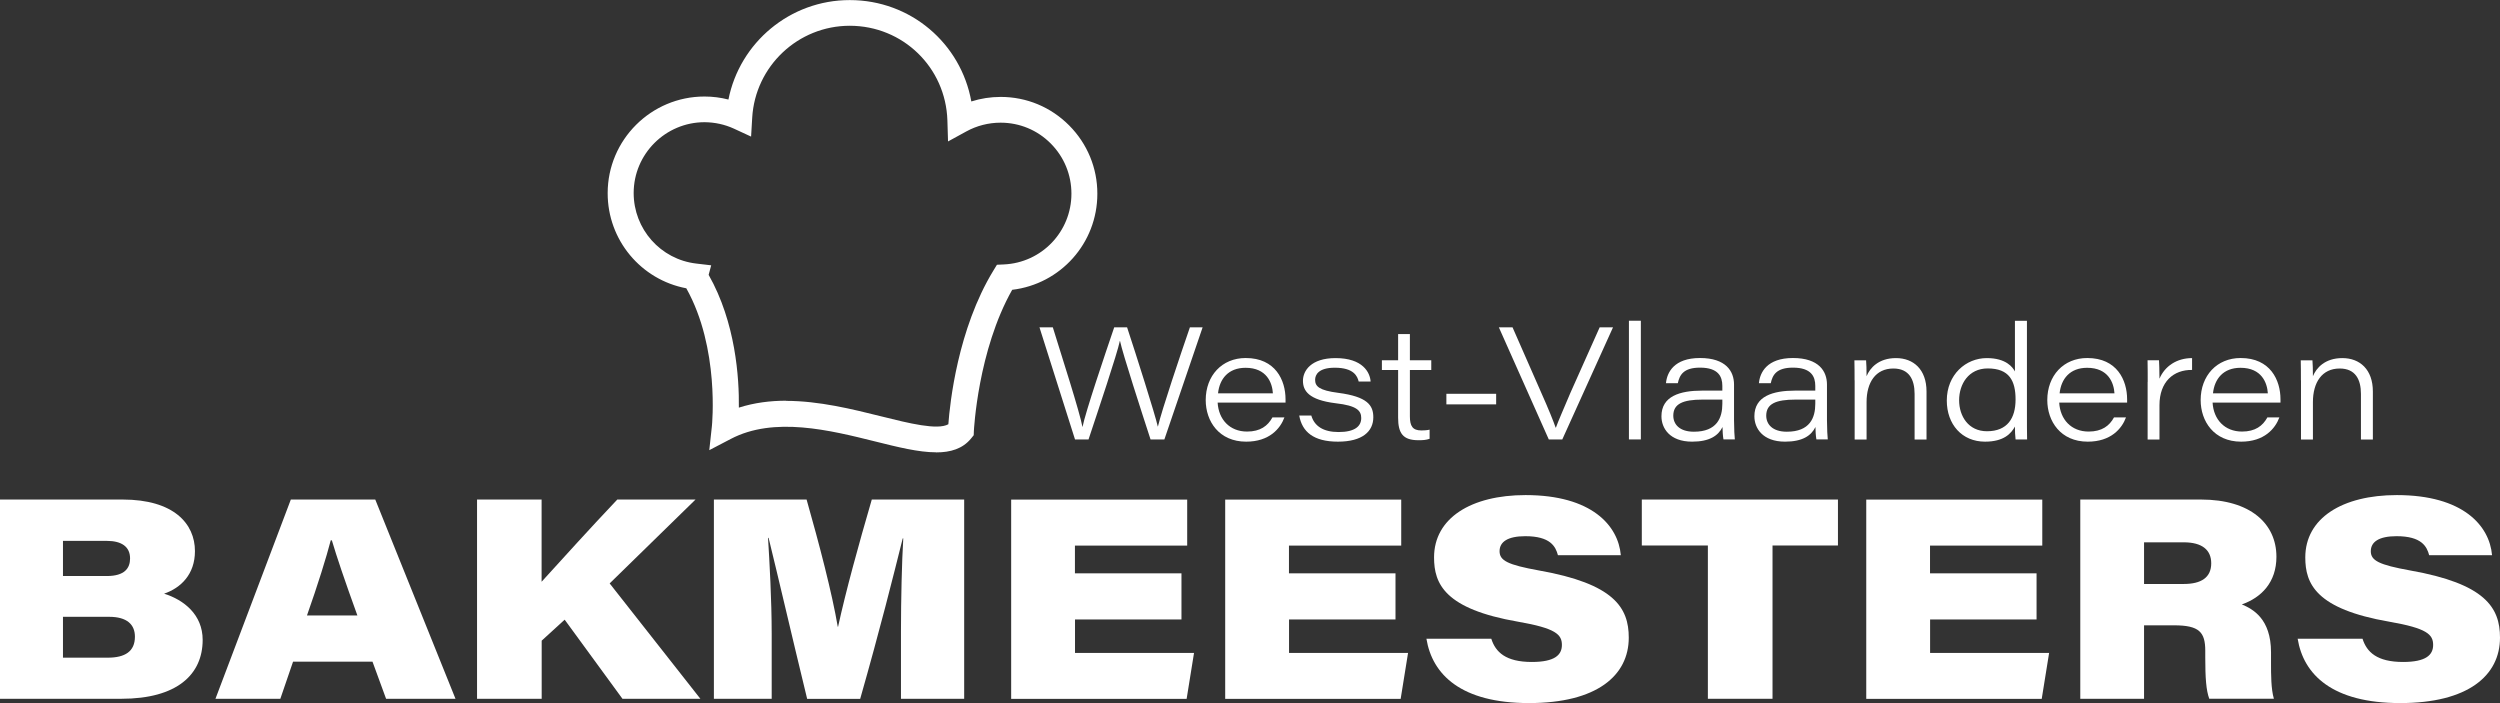
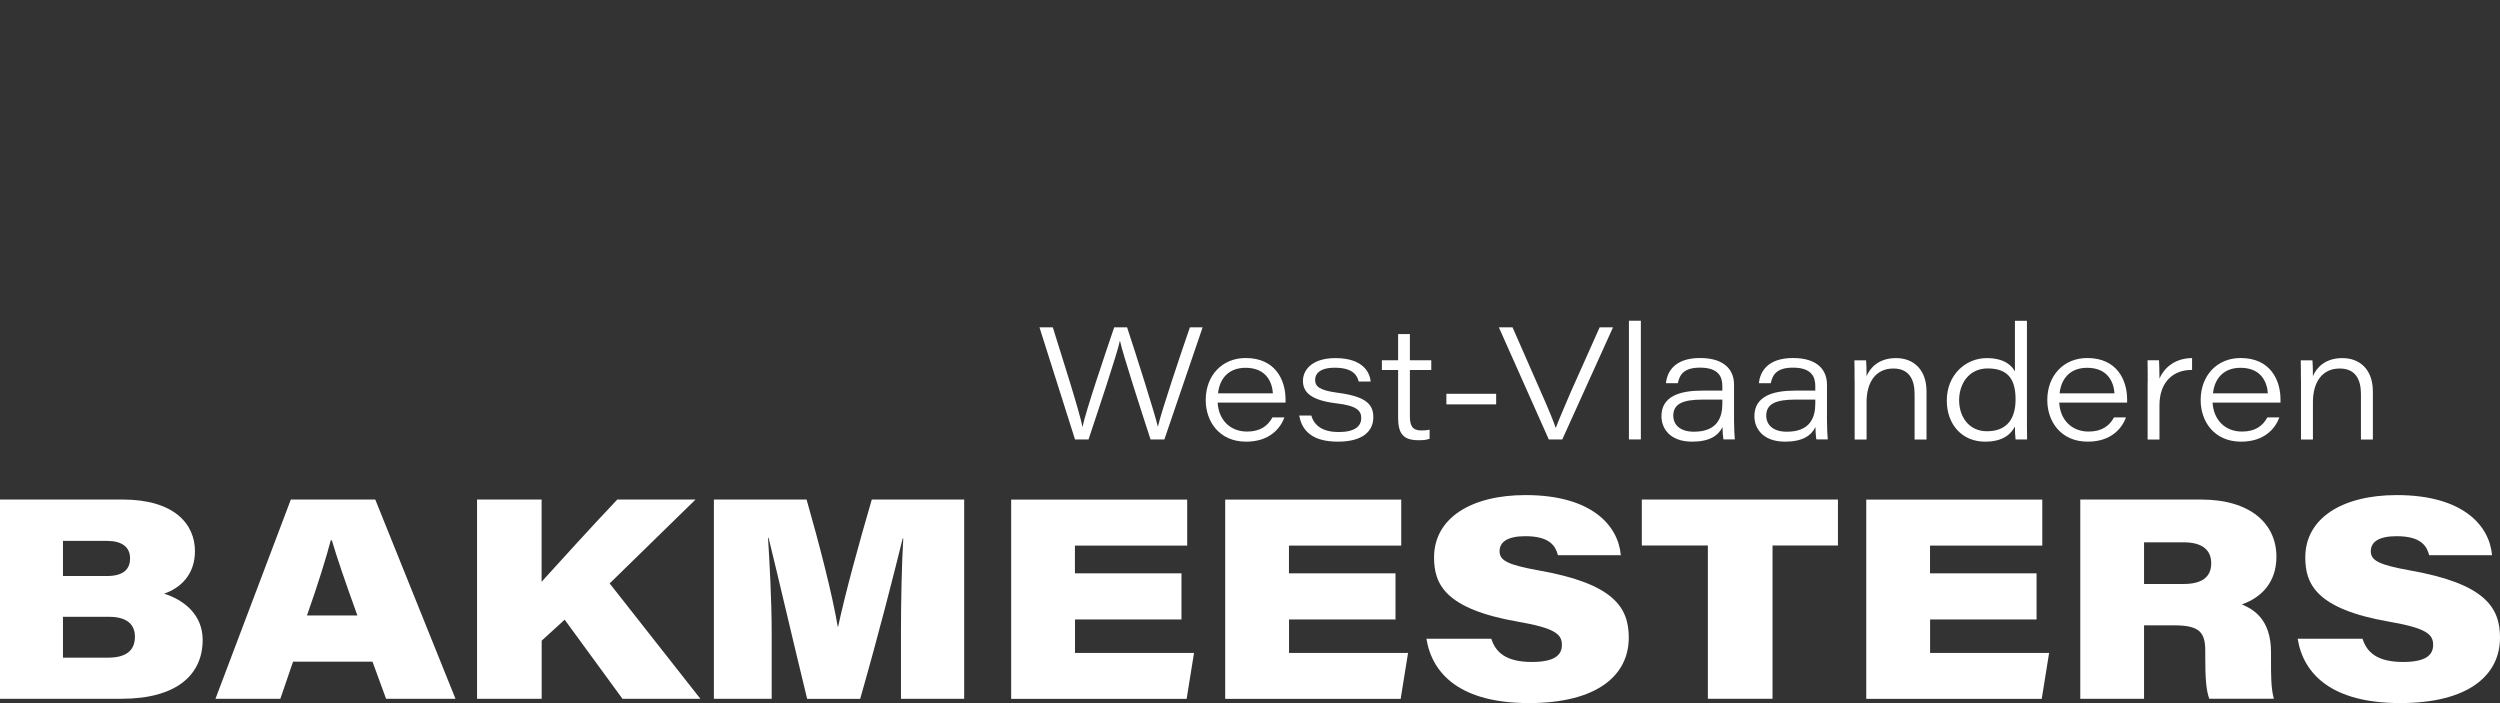
<svg xmlns="http://www.w3.org/2000/svg" id="Layer_1" data-name="Layer 1" viewBox="0 0 314.44 88.43">
  <rect x="0" y="0" width="314.44" height="88.43" fill="#333333" stroke="none" />
  <defs>
    <style>
      .cls-1 {
        fill: #fff;
        stroke-width: 0px;
      }
    </style>
  </defs>
  <g>
    <path class="cls-1" d="m0,62.83h15.43c6.42,0,9.09,3.03,9.09,6.49,0,2.92-1.78,4.63-3.88,5.35,2.49.78,4.85,2.64,4.85,5.81,0,4.35-3.21,7.41-10.23,7.41H0v-25.06Zm13.44,9.62c2.25,0,2.92-1,2.92-2.21,0-1.5-1.1-2.21-2.92-2.21h-5.52v4.42h5.52Zm-5.52,10.27h5.63c2.17,0,3.42-.78,3.42-2.64,0-1.53-1-2.5-3.24-2.5h-5.81v5.13Z" />
    <path class="cls-1" d="m36.86,83.22l-1.6,4.67h-8.16l9.48-25.06h10.62l10.09,25.06h-8.73l-1.71-4.67h-9.98Zm8.09-5.81c-1.64-4.53-2.6-7.38-3.21-9.45h-.14c-.53,2.07-1.64,5.63-2.99,9.45h6.35Z" />
    <path class="cls-1" d="m59.99,62.83h8.13v10.34c3.03-3.32,5.67-6.27,9.52-10.34h9.84l-10.8,10.55,11.41,14.51h-9.8l-7.27-9.95-2.89,2.64v7.31h-8.13v-25.06Z" />
    <path class="cls-1" d="m113.32,79.45c0-3.99.11-8.8.29-11.73h-.07c-1.21,4.85-2.82,11.3-5.35,20.18h-6.67c-2-8.23-3.6-15.18-4.85-20.25h-.07c.18,2.92.46,7.77.46,12.08v8.16h-7.27v-25.06h11.66c1.6,5.63,3.21,11.8,3.92,16h.04c.96-4.42,2.57-10.27,4.24-16h11.62v25.06h-7.95v-8.45Z" />
    <path class="cls-1" d="m148.61,77.91h-13.4v4.21h14.97l-.93,5.78h-22.07v-25.06h22.14v5.78h-14.12v3.49h13.4v5.81Z" />
    <path class="cls-1" d="m175.53,77.91h-13.4v4.21h14.97l-.93,5.78h-22.07v-25.06h22.14v5.78h-14.12v3.49h13.4v5.81Z" />
    <path class="cls-1" d="m187.57,80.34c.53,1.68,1.82,2.92,5.1,2.92,2.89,0,3.78-.89,3.78-2.14,0-1.32-.78-2.1-5.49-2.92-9.27-1.6-10.59-4.78-10.59-8.09,0-4.95,4.67-7.84,11.51-7.84,8.34,0,11.66,3.85,11.98,7.56h-7.91c-.29-1.1-.96-2.39-4.1-2.39-2.21,0-3.24.71-3.24,1.89s1.03,1.71,4.95,2.42c9.45,1.67,11.3,4.67,11.3,8.45,0,4.78-4.03,8.23-12.55,8.23s-12.16-3.56-12.9-8.09h8.16Z" />
    <path class="cls-1" d="m214.81,68.61h-8.31v-5.78h24.67v5.78h-8.23v19.28h-8.13v-19.28Z" />
    <path class="cls-1" d="m256.16,77.91h-13.4v4.21h14.97l-.93,5.78h-22.07v-25.06h22.14v5.78h-14.12v3.49h13.4v5.81Z" />
    <path class="cls-1" d="m269.67,78.66v9.23h-8.02v-25.06h15.19c6.2,0,9.48,3.03,9.48,7.2,0,3.21-1.89,5.13-4.35,5.99,1.35.57,3.67,1.78,3.67,6.02v1.35c0,1.43,0,3.28.36,4.49h-8.13c-.39-1.07-.5-2.6-.5-5.2v-.82c0-2.35-.75-3.21-3.92-3.21h-3.78Zm0-5.21h4.99c2.21,0,3.46-.82,3.46-2.6,0-1.68-1.14-2.64-3.46-2.64h-4.99v5.24Z" />
    <path class="cls-1" d="m297.15,80.34c.53,1.68,1.82,2.92,5.1,2.92,2.89,0,3.78-.89,3.78-2.14,0-1.32-.78-2.1-5.49-2.92-9.27-1.6-10.59-4.78-10.59-8.09,0-4.95,4.67-7.84,11.51-7.84,8.34,0,11.66,3.85,11.98,7.56h-7.91c-.29-1.1-.96-2.39-4.1-2.39-2.21,0-3.24.71-3.24,1.89s1.03,1.71,4.95,2.42c9.45,1.67,11.3,4.67,11.3,8.45,0,4.78-4.03,8.23-12.55,8.23s-12.16-3.56-12.9-8.09h8.16Z" />
  </g>
-   <path class="cls-1" d="m117.72,56.89c-2.18,0-4.82-.66-7.66-1.37-5.66-1.41-12.71-3.17-18.15-.31l-2.7,1.41.33-3.03c.01-.1,1-9.8-3.22-17.33-5.71-1.08-9.9-6.08-9.89-11.97,0-6.7,5.47-12.15,12.17-12.15h.01c1.03,0,2.04.13,3.01.38,1.42-7.17,7.75-12.51,15.25-12.51h.02c7.65,0,13.97,5.45,15.28,12.75,1.19-.38,2.43-.57,3.68-.57h.02c3.25,0,6.3,1.27,8.6,3.58,2.29,2.3,3.56,5.36,3.55,8.61,0,6.21-4.64,11.35-10.71,12.07-4.32,7.64-4.81,17.65-4.82,17.75l-.02.54-.34.42c-1.05,1.28-2.56,1.74-4.39,1.74Zm-18.86-6.47c4.16,0,8.33,1.04,11.99,1.95,3.48.87,7.07,1.76,8.43.99.19-2.62,1.18-11.98,5.66-19.32l.45-.74.86-.04c4.77-.21,8.51-4.12,8.51-8.9h0c0-2.38-.92-4.62-2.6-6.31-1.68-1.69-3.92-2.62-6.3-2.62h-.02c-1.5,0-2.98.38-4.28,1.09l-2.32,1.27-.08-2.65c-.21-6.67-5.6-11.89-12.27-11.9h-.01c-6.5,0-11.89,5.08-12.27,11.56l-.14,2.38-2.16-1c-1.16-.53-2.4-.8-3.69-.81h0c-4.91,0-8.92,3.99-8.92,8.91,0,4.53,3.38,8.35,7.88,8.87l1.87.22-.32,1.2c3.4,5.99,3.85,12.97,3.8,16.7,1.94-.62,3.94-.87,5.96-.87Z" />
  <g>
    <path class="cls-1" d="m135.21,55.27l-4.47-14.1h1.68c1.09,3.52,3.43,10.81,3.72,12.51h.02c.36-1.84,2.81-9.07,3.98-12.51h1.62c1.05,3.17,3.56,11.07,3.86,12.47h.02c.46-1.98,2.87-9.15,4.02-12.47h1.6l-4.81,14.1h-1.74c-1.05-3.23-3.52-10.83-3.84-12.39h-.02c-.34,1.64-2.73,8.75-3.94,12.39h-1.7Z" />
    <path class="cls-1" d="m153.15,50.64c.12,2.12,1.52,3.64,3.7,3.64,1.66,0,2.61-.71,3.19-1.78h1.51c-.52,1.41-1.9,3.05-4.81,3.05-3.42,0-5.09-2.57-5.09-5.23,0-3.07,2.04-5.29,5.03-5.29,3.74,0,5.01,2.79,5.01,5.19v.42h-8.53Zm6.95-1.17c-.08-1.31-.77-3.21-3.44-3.21-2.16,0-3.27,1.39-3.46,3.21h6.91Z" />
    <path class="cls-1" d="m164.93,52.26c.38,1.33,1.51,2.08,3.43,2.08,2.08,0,2.85-.75,2.85-1.76,0-.91-.52-1.56-3.21-1.86-3.41-.42-4.12-1.58-4.12-2.83s1.01-2.85,4.1-2.85c3.44,0,4.34,1.82,4.41,2.95h-1.5c-.16-.65-.59-1.74-3.01-1.74-2.04,0-2.47.89-2.47,1.52,0,.83.51,1.33,2.91,1.64,3.66.48,4.41,1.56,4.41,3.07,0,1.78-1.37,3.07-4.45,3.07s-4.51-1.25-4.87-3.29h1.52Z" />
    <path class="cls-1" d="m173.81,45.31h2.04v-3.29h1.48v3.29h2.69v1.23h-2.69v5.82c0,1.23.34,1.78,1.45,1.78.3,0,.73-.02,1.03-.1v1.15c-.44.16-.89.18-1.41.18-1.96,0-2.55-.89-2.55-2.85v-5.98h-2.04v-1.23Z" />
    <path class="cls-1" d="m188.18,49.53v1.33h-6.26v-1.33h6.26Z" />
    <path class="cls-1" d="m194.8,55.27l-6.28-14.1h1.72l3.4,7.74c1.27,2.85,1.76,4.12,2.02,4.87h.04c.22-.65.99-2.41,1.82-4.37l3.68-8.24h1.68l-6.38,14.1h-1.72Z" />
    <path class="cls-1" d="m204.88,55.27v-14.93h1.5v14.93h-1.5Z" />
    <path class="cls-1" d="m218.1,52.89c0,.89.06,2.14.1,2.38h-1.43c-.08-.4-.12-1.21-.12-1.56-.53,1.09-1.64,1.84-3.82,1.84-2.85,0-3.86-1.72-3.86-3.19,0-2.53,2.32-3.23,5.13-3.23h2.53v-.59c0-1.17-.5-2.3-2.81-2.3-2.08,0-2.57.93-2.79,1.96h-1.49c.12-1.35,1.01-3.17,4.28-3.17s4.28,1.68,4.28,3.33v4.53Zm-1.47-2.63h-2.49c-2.47,0-3.68.53-3.68,2.02,0,1.09.79,2.02,2.59,2.02,2.91,0,3.58-1.76,3.58-3.52v-.51Z" />
    <path class="cls-1" d="m229.79,52.89c0,.89.06,2.14.1,2.38h-1.43c-.08-.4-.12-1.21-.12-1.56-.53,1.09-1.64,1.84-3.82,1.84-2.85,0-3.86-1.72-3.86-3.19,0-2.53,2.32-3.23,5.13-3.23h2.53v-.59c0-1.17-.5-2.3-2.81-2.3-2.08,0-2.57.93-2.79,1.96h-1.49c.12-1.35,1.01-3.17,4.28-3.17s4.28,1.68,4.28,3.33v4.53Zm-1.47-2.63h-2.49c-2.47,0-3.68.53-3.68,2.02,0,1.09.79,2.02,2.59,2.02,2.91,0,3.58-1.76,3.58-3.52v-.51Z" />
    <path class="cls-1" d="m233.26,47.83c0-.85,0-1.76-.02-2.51h1.47c.04.36.06,1.25.06,2,.42-1.03,1.5-2.28,3.7-2.28s3.84,1.43,3.84,4.2v6.04h-1.5v-5.74c0-1.8-.69-3.19-2.67-3.19-2.24,0-3.37,1.76-3.37,4.22v4.71h-1.5v-7.44Z" />
    <path class="cls-1" d="m254.94,40.34v12c0,.97,0,1.96.02,2.93h-1.45c-.06-.46-.08-1.09-.08-1.62-.47.87-1.39,1.9-3.76,1.9-2.91,0-4.81-2.18-4.81-5.17,0-3.27,2.4-5.34,5.03-5.34,2.45,0,3.27,1.17,3.54,1.68v-6.37h1.5Zm-5.03,13.9c2.59,0,3.6-1.66,3.6-4s-.79-3.9-3.5-3.9c-2.43,0-3.6,2-3.6,4s1.17,3.9,3.5,3.9Z" />
    <path class="cls-1" d="m259,50.64c.12,2.12,1.52,3.64,3.7,3.64,1.66,0,2.61-.71,3.19-1.78h1.51c-.52,1.41-1.9,3.05-4.81,3.05-3.42,0-5.09-2.57-5.09-5.23,0-3.07,2.04-5.29,5.03-5.29,3.74,0,5.01,2.79,5.01,5.19v.42h-8.53Zm6.95-1.17c-.08-1.31-.77-3.21-3.44-3.21-2.16,0-3.27,1.39-3.46,3.21h6.91Z" />
    <path class="cls-1" d="m270.13,48.02c0-.91,0-1.82-.02-2.71h1.44c.02.28.06,1.31.06,2.32.67-1.58,2.18-2.59,4.1-2.59v1.49c-2.32-.04-4.1,1.48-4.1,4.43v4.32h-1.49v-7.25Z" />
    <path class="cls-1" d="m278.29,50.64c.12,2.12,1.52,3.64,3.7,3.64,1.66,0,2.61-.71,3.19-1.78h1.51c-.52,1.41-1.9,3.05-4.81,3.05-3.42,0-5.09-2.57-5.09-5.23,0-3.07,2.04-5.29,5.03-5.29,3.74,0,5.01,2.79,5.01,5.19v.42h-8.53Zm6.95-1.17c-.08-1.31-.77-3.21-3.44-3.21-2.16,0-3.27,1.39-3.46,3.21h6.91Z" />
    <path class="cls-1" d="m289.4,47.83c0-.85,0-1.76-.02-2.51h1.47c.04.36.06,1.25.06,2,.42-1.03,1.5-2.28,3.7-2.28s3.84,1.43,3.84,4.2v6.04h-1.5v-5.74c0-1.8-.69-3.19-2.67-3.19-2.24,0-3.37,1.76-3.37,4.22v4.71h-1.5v-7.44Z" />
  </g>
</svg>